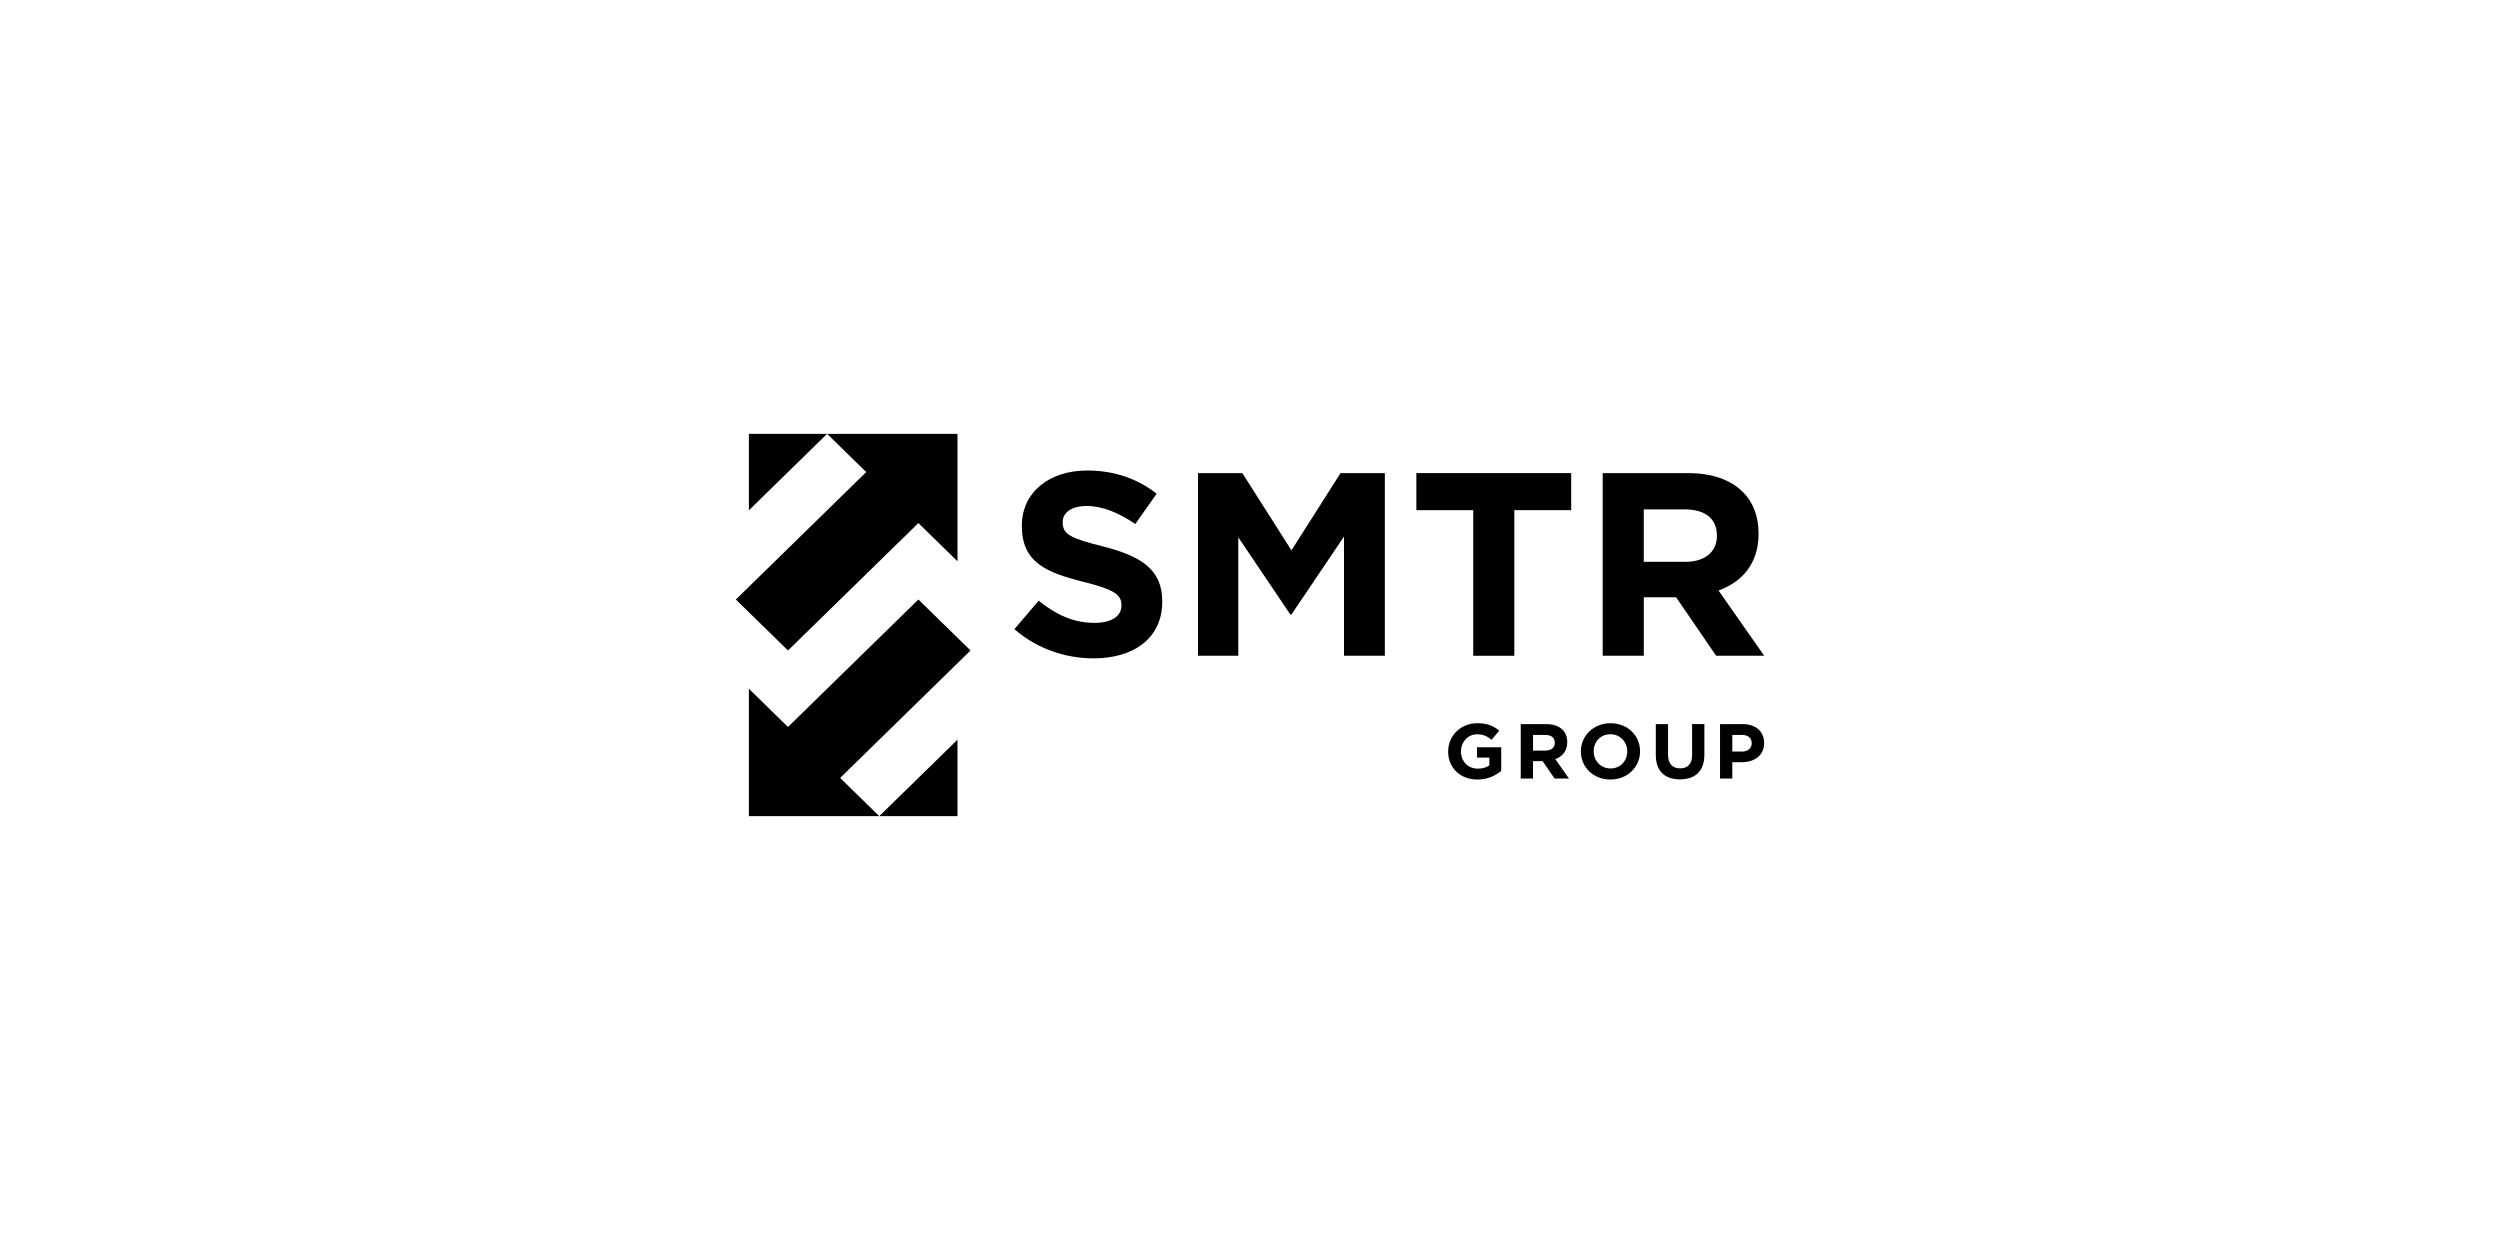
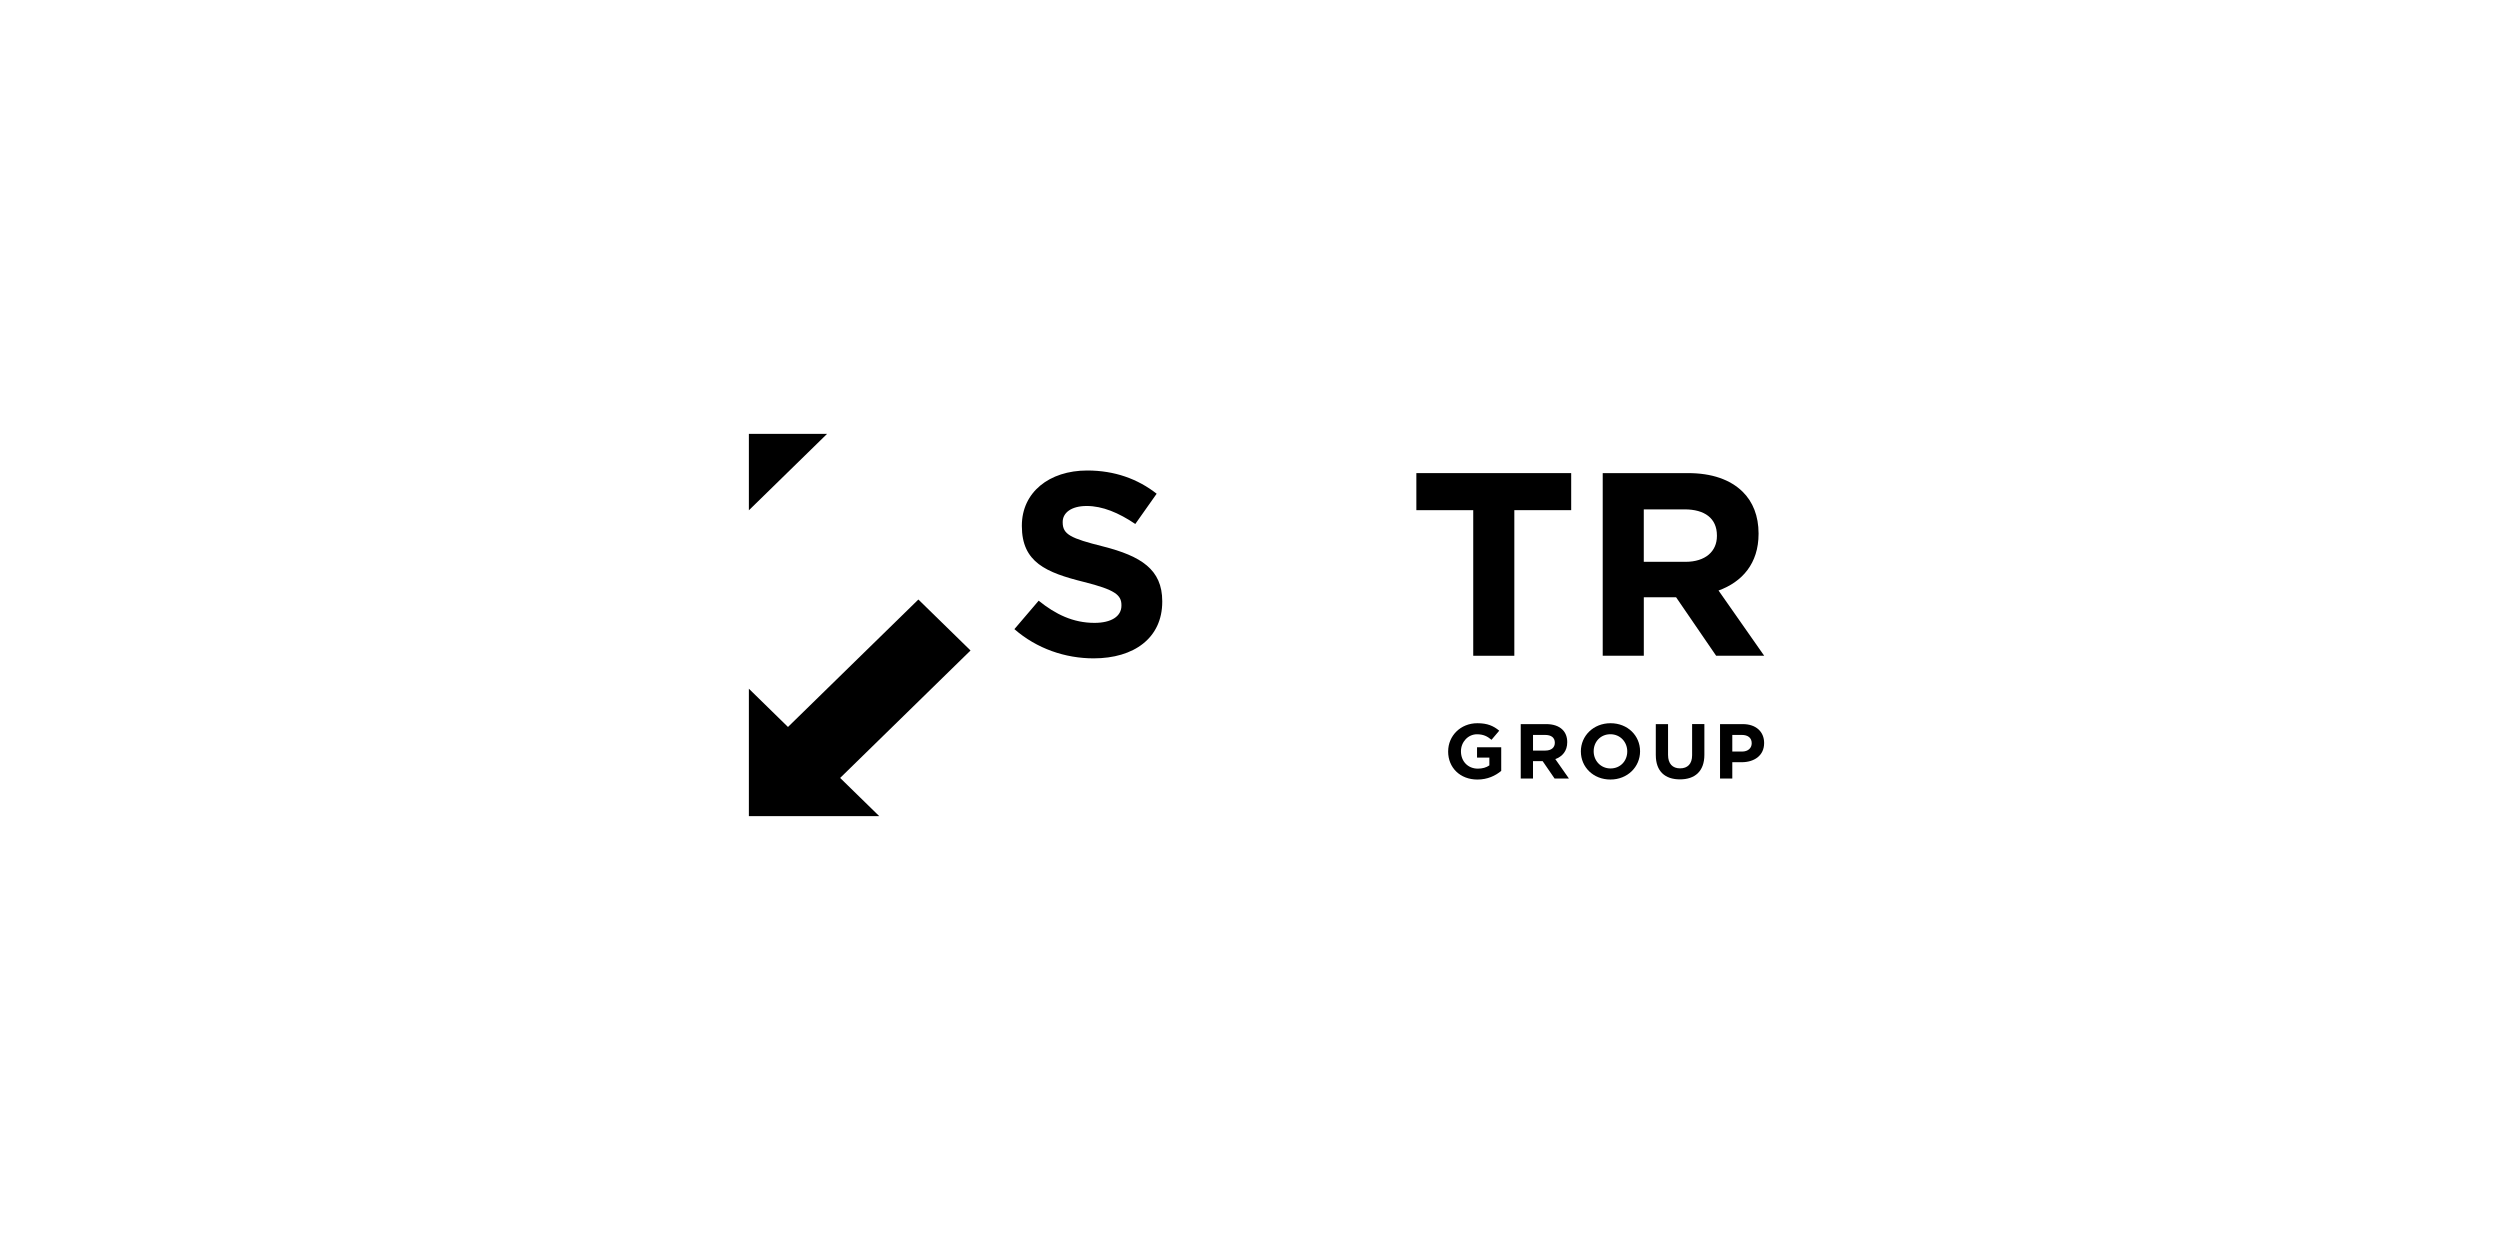
<svg xmlns="http://www.w3.org/2000/svg" width="160" height="80" viewBox="0 0 160 80" fill="none">
  <g clip-path="url(#clip0_13_1269)">
    <path d="M47.928 27.766V32.659L52.935 27.766H47.928Z" fill="black" />
-     <path d="M52.935 27.766L55.439 30.212L47.094 38.369L50.431 41.631L58.776 33.476L61.279 35.922V27.766H52.935Z" fill="black" />
-     <path d="M56.273 52.234H61.279V47.341L56.273 52.234Z" fill="black" />
+     <path d="M56.273 52.234H61.279L56.273 52.234Z" fill="black" />
    <path d="M62.114 41.631L58.776 38.369L50.431 46.526L47.928 44.078V52.234H56.273L53.769 49.788L62.114 41.631Z" fill="black" />
    <path d="M64.921 40.265L66.475 38.445C67.551 39.314 68.679 39.864 70.046 39.864C71.122 39.864 71.772 39.448 71.772 38.762V38.729C71.772 38.078 71.361 37.744 69.363 37.243C66.954 36.641 65.399 35.991 65.399 33.669V33.636C65.399 31.515 67.142 30.112 69.584 30.112C71.327 30.112 72.813 30.647 74.026 31.598L72.659 33.535C71.599 32.817 70.558 32.383 69.55 32.383C68.542 32.383 68.012 32.833 68.012 33.401V33.434C68.012 34.203 68.525 34.453 70.592 34.971C73.017 35.588 74.384 36.441 74.384 38.477V38.511C74.384 40.832 72.573 42.135 69.994 42.135C68.183 42.135 66.355 41.517 64.921 40.264V40.265Z" fill="black" />
-     <path d="M76.674 30.279H79.509L82.652 35.222L85.795 30.279H88.63V41.969H86.016V34.338L82.651 39.33H82.582L79.251 34.387V41.968H76.671V30.279H76.674Z" fill="black" />
    <path d="M94.287 32.651H90.647V30.279H100.556V32.65H96.917V41.969H94.287V32.651Z" fill="black" />
    <path d="M102.571 30.279H108.038C109.559 30.279 110.737 30.696 111.523 31.465C112.189 32.115 112.548 33.035 112.548 34.136V34.169C112.548 36.056 111.507 37.241 109.986 37.793L112.908 41.968H109.833L107.271 38.227H105.204V41.968H102.574V30.279H102.571ZM107.867 35.957C109.148 35.957 109.883 35.289 109.883 34.304V34.271C109.883 33.168 109.096 32.6 107.816 32.6H105.202V35.957H107.866H107.867Z" fill="black" />
    <path d="M92.682 48.096V48.087C92.682 47.097 93.471 46.286 94.551 46.286C95.192 46.286 95.579 46.455 95.951 46.764L95.457 47.347C95.183 47.122 94.938 46.994 94.525 46.994C93.955 46.994 93.501 47.487 93.501 48.079V48.088C93.501 48.726 93.949 49.193 94.581 49.193C94.867 49.193 95.121 49.124 95.319 48.985V48.486H94.53V47.825H96.078V49.338C95.712 49.641 95.207 49.891 94.555 49.891C93.445 49.891 92.681 49.129 92.681 48.099L92.682 48.096Z" fill="black" />
    <path d="M97.329 46.343H98.958C99.412 46.343 99.763 46.467 99.997 46.696C100.195 46.889 100.303 47.163 100.303 47.492V47.502C100.303 48.064 99.993 48.417 99.539 48.581L100.41 49.825H99.493L98.728 48.711H98.112V49.825H97.327V46.34L97.329 46.343ZM98.907 48.036C99.289 48.036 99.509 47.837 99.509 47.543V47.534C99.509 47.205 99.275 47.036 98.892 47.036H98.113V48.037H98.907V48.036Z" fill="black" />
    <path d="M101.175 48.096V48.087C101.175 47.097 101.975 46.286 103.075 46.286C104.176 46.286 104.964 47.087 104.964 48.078V48.087C104.964 49.077 104.165 49.89 103.066 49.89C101.966 49.89 101.176 49.088 101.176 48.098L101.175 48.096ZM104.144 48.096V48.087C104.144 47.49 103.696 46.991 103.064 46.991C102.433 46.991 101.995 47.479 101.995 48.076V48.086C101.995 48.683 102.443 49.181 103.075 49.181C103.707 49.181 104.144 48.694 104.144 48.096Z" fill="black" />
    <path d="M105.971 48.334V46.343H106.755V48.314C106.755 48.882 107.045 49.175 107.525 49.175C108.005 49.175 108.295 48.891 108.295 48.338V46.342H109.08V48.307C109.08 49.363 108.474 49.88 107.516 49.88C106.557 49.88 105.972 49.358 105.972 48.331L105.971 48.334Z" fill="black" />
    <path d="M110.083 46.343H111.539C112.39 46.343 112.904 46.836 112.904 47.548V47.558C112.904 48.364 112.263 48.782 111.463 48.782H110.867V49.827H110.082V46.342L110.083 46.343ZM111.489 48.1C111.881 48.1 112.109 47.872 112.109 47.572V47.563C112.109 47.22 111.865 47.035 111.472 47.035H110.867V48.1H111.487H111.489Z" fill="black" />
  </g>
  <defs>
    <clipPath id="clip0_13_1269">
      <rect width="65.812" height="24.469" fill="white" transform="translate(47.094 27.766)" />
    </clipPath>
  </defs>
</svg>